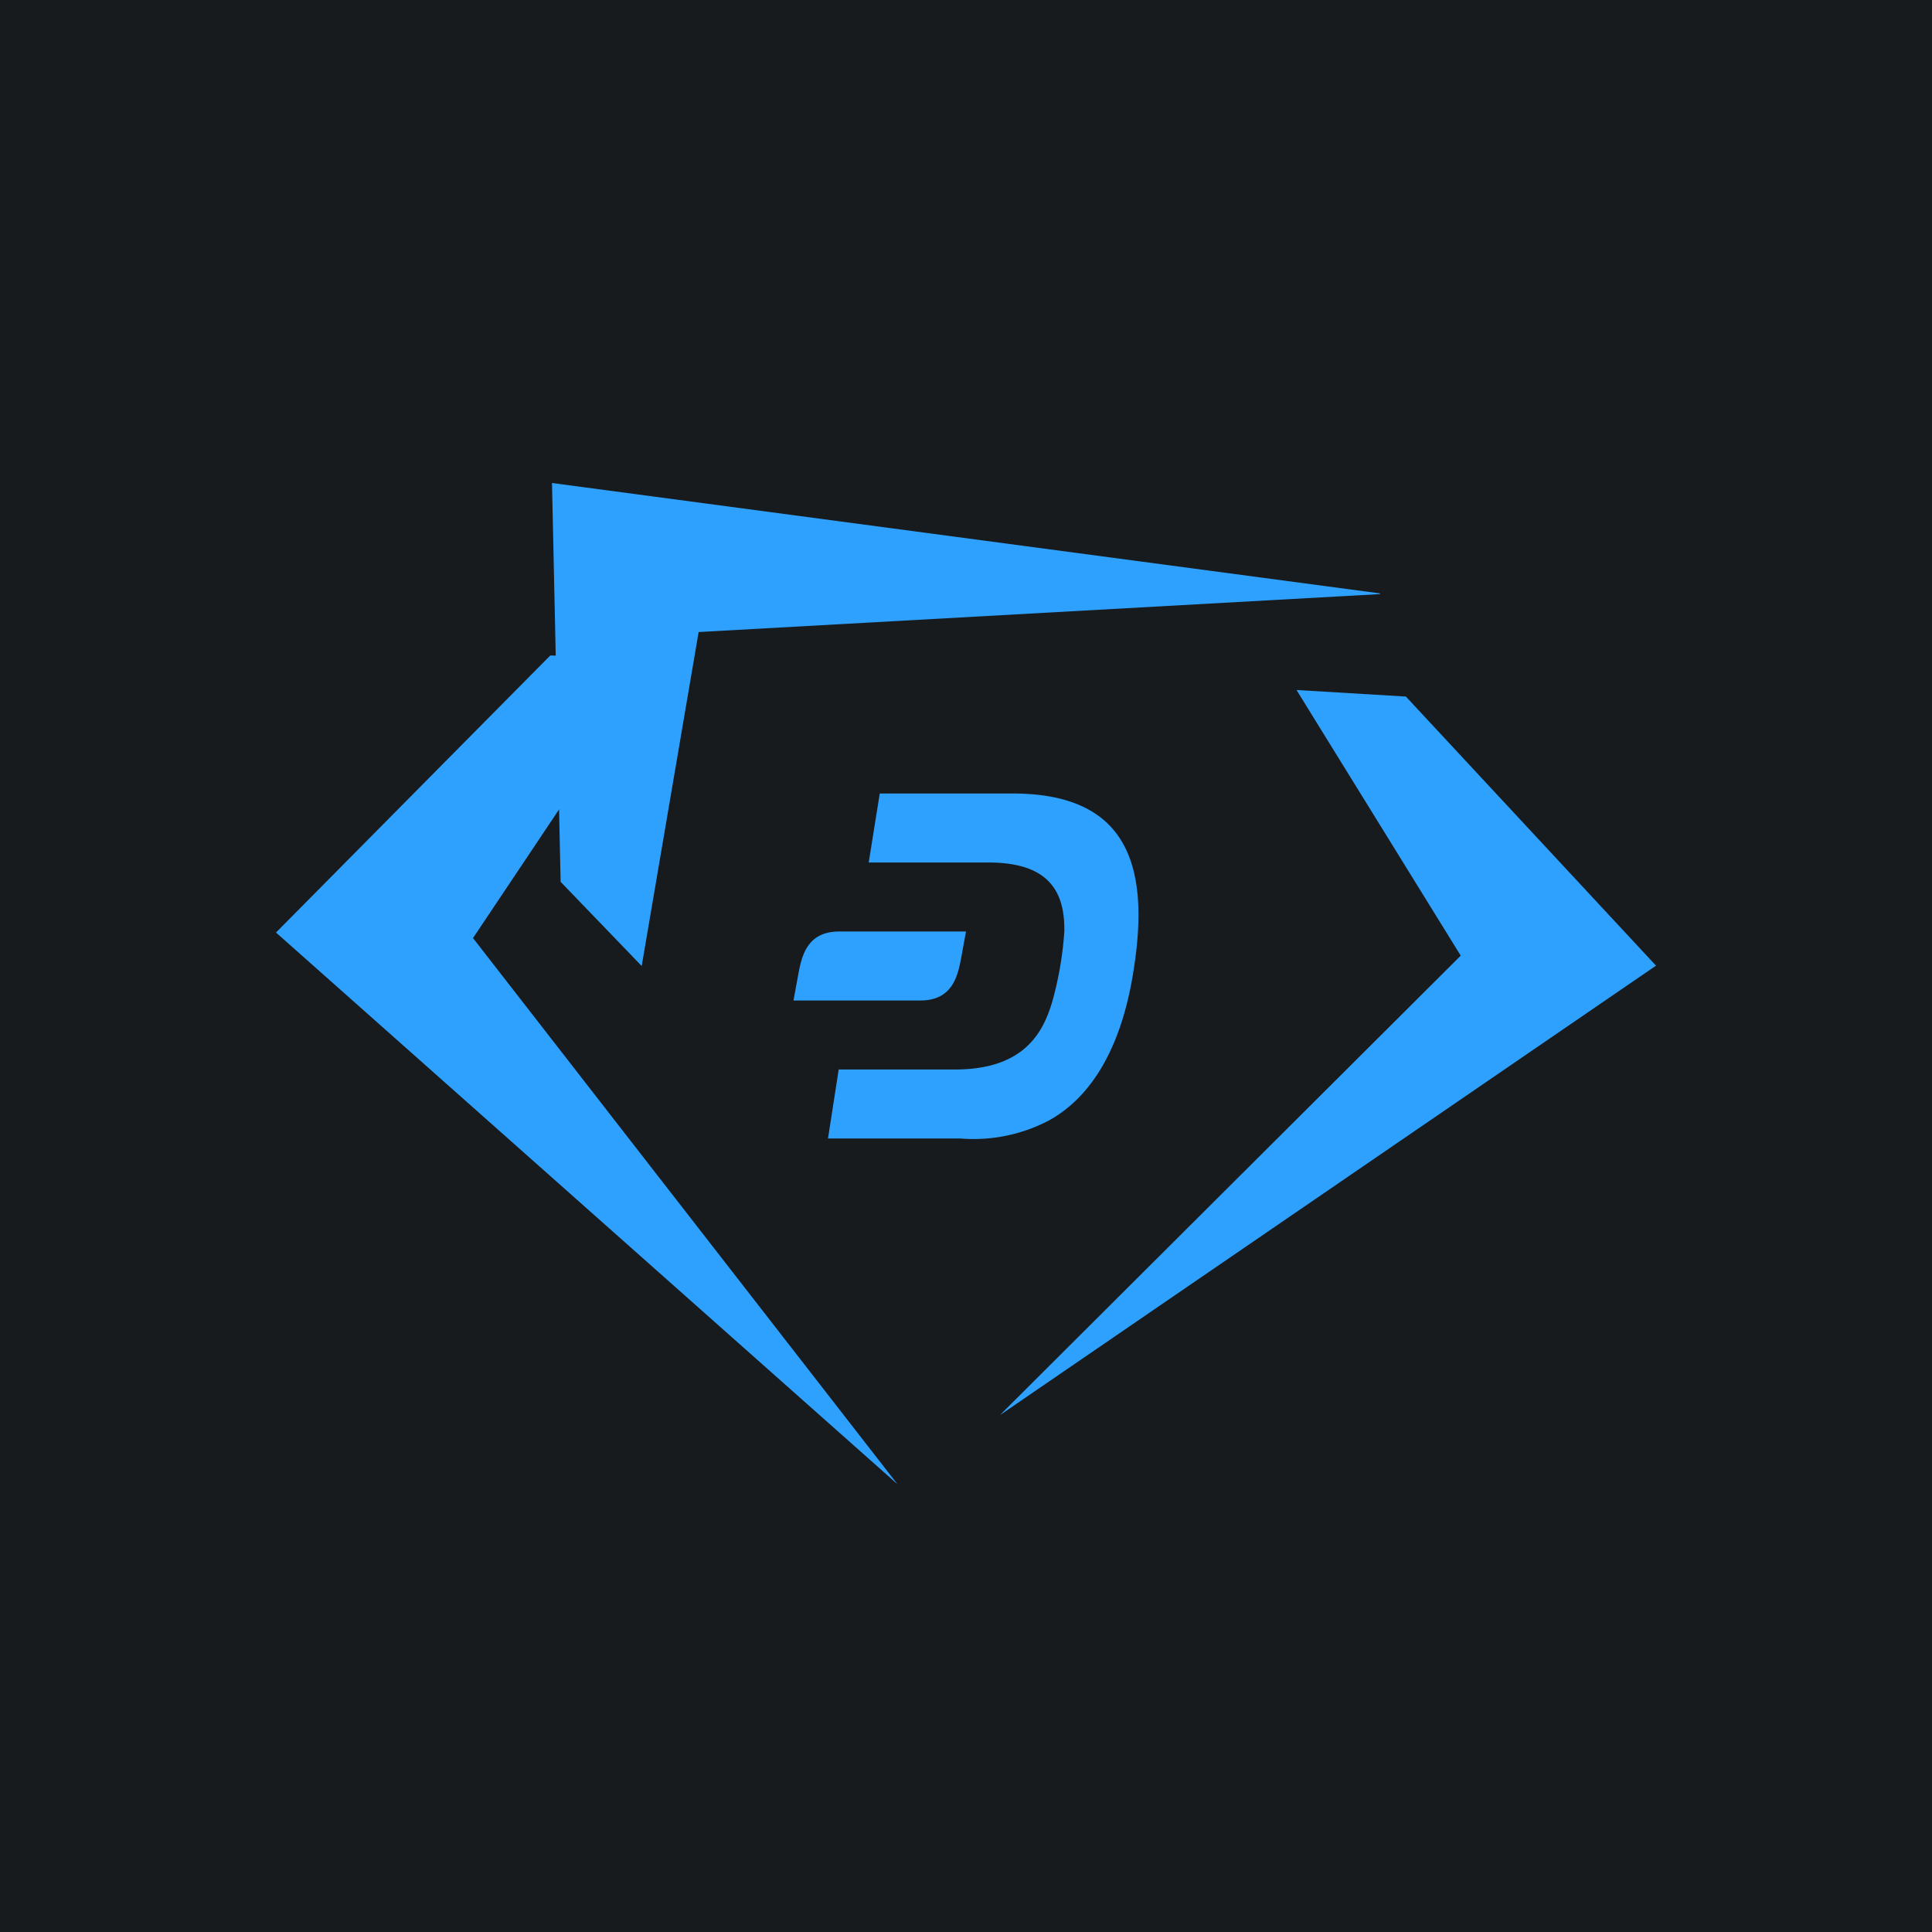
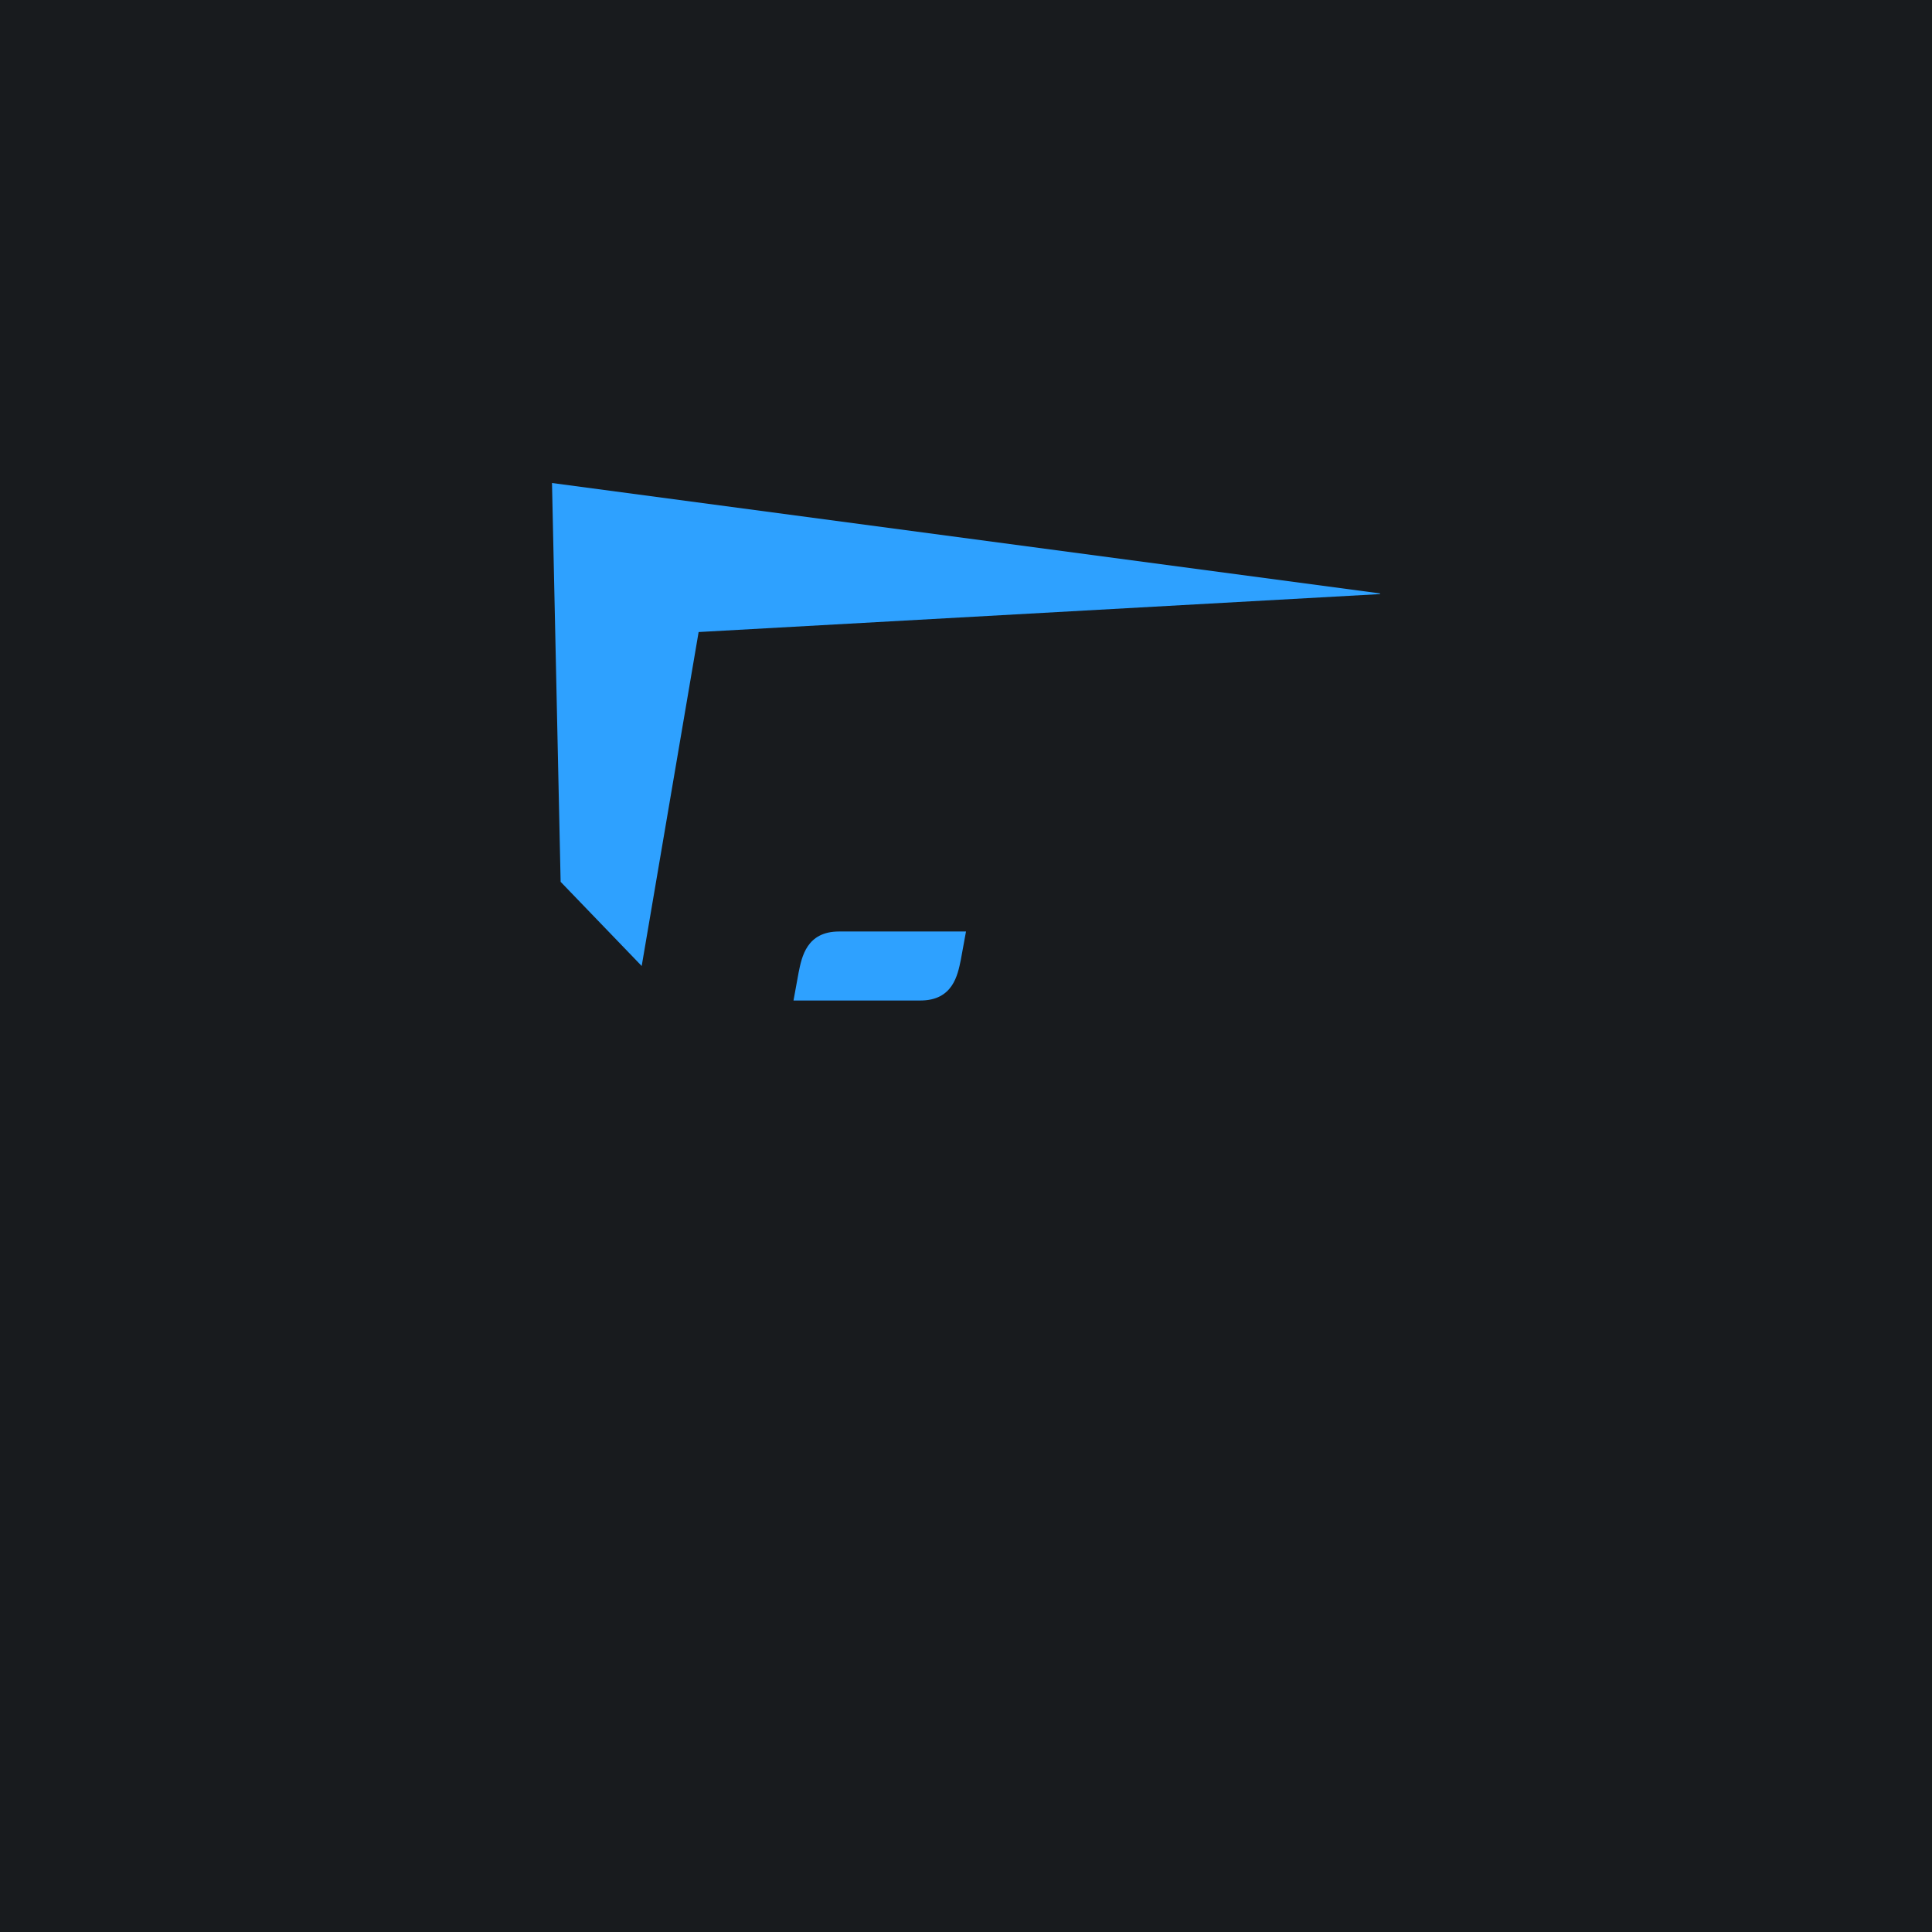
<svg xmlns="http://www.w3.org/2000/svg" width="56" height="56" viewBox="0 0 56 56">
  <path fill="#181B1E" d="M0 0h56v56H0z" />
-   <path d="m19.15 19.06-3.2-.06L8 27.03 25.99 43s.02 0 0-.01l-12.28-15.8M37.58 20l3.17.19 7.25 7.8L29.01 41s-.02 0 0-.01L42.34 27.7" fill="#2EA1FF" />
  <path d="m18.6 28-2.35-2.44L16 14l24 3.2v.02l-19.75 1.1" fill="#2EA1FF" />
-   <path d="M29.36 23H25.5l-.32 2h3.47c1.71 0 2.22.8 2.2 2a10 10 0 0 1-.34 2c-.26.9-.8 2-2.83 2h-3.37L24 33h3.84a4.7 4.7 0 0 0 2.54-.51c1.35-.73 2.15-2.29 2.47-4.32.49-3.02-.12-5.17-3.5-5.17" fill="#2EA1FF" />
  <path d="M24.32 27c-.94 0-1.08.74-1.17 1.18L23 29h3.68c.94 0 1.08-.74 1.17-1.18L28 27h-3.68Z" fill="#2EA1FF" />
</svg>